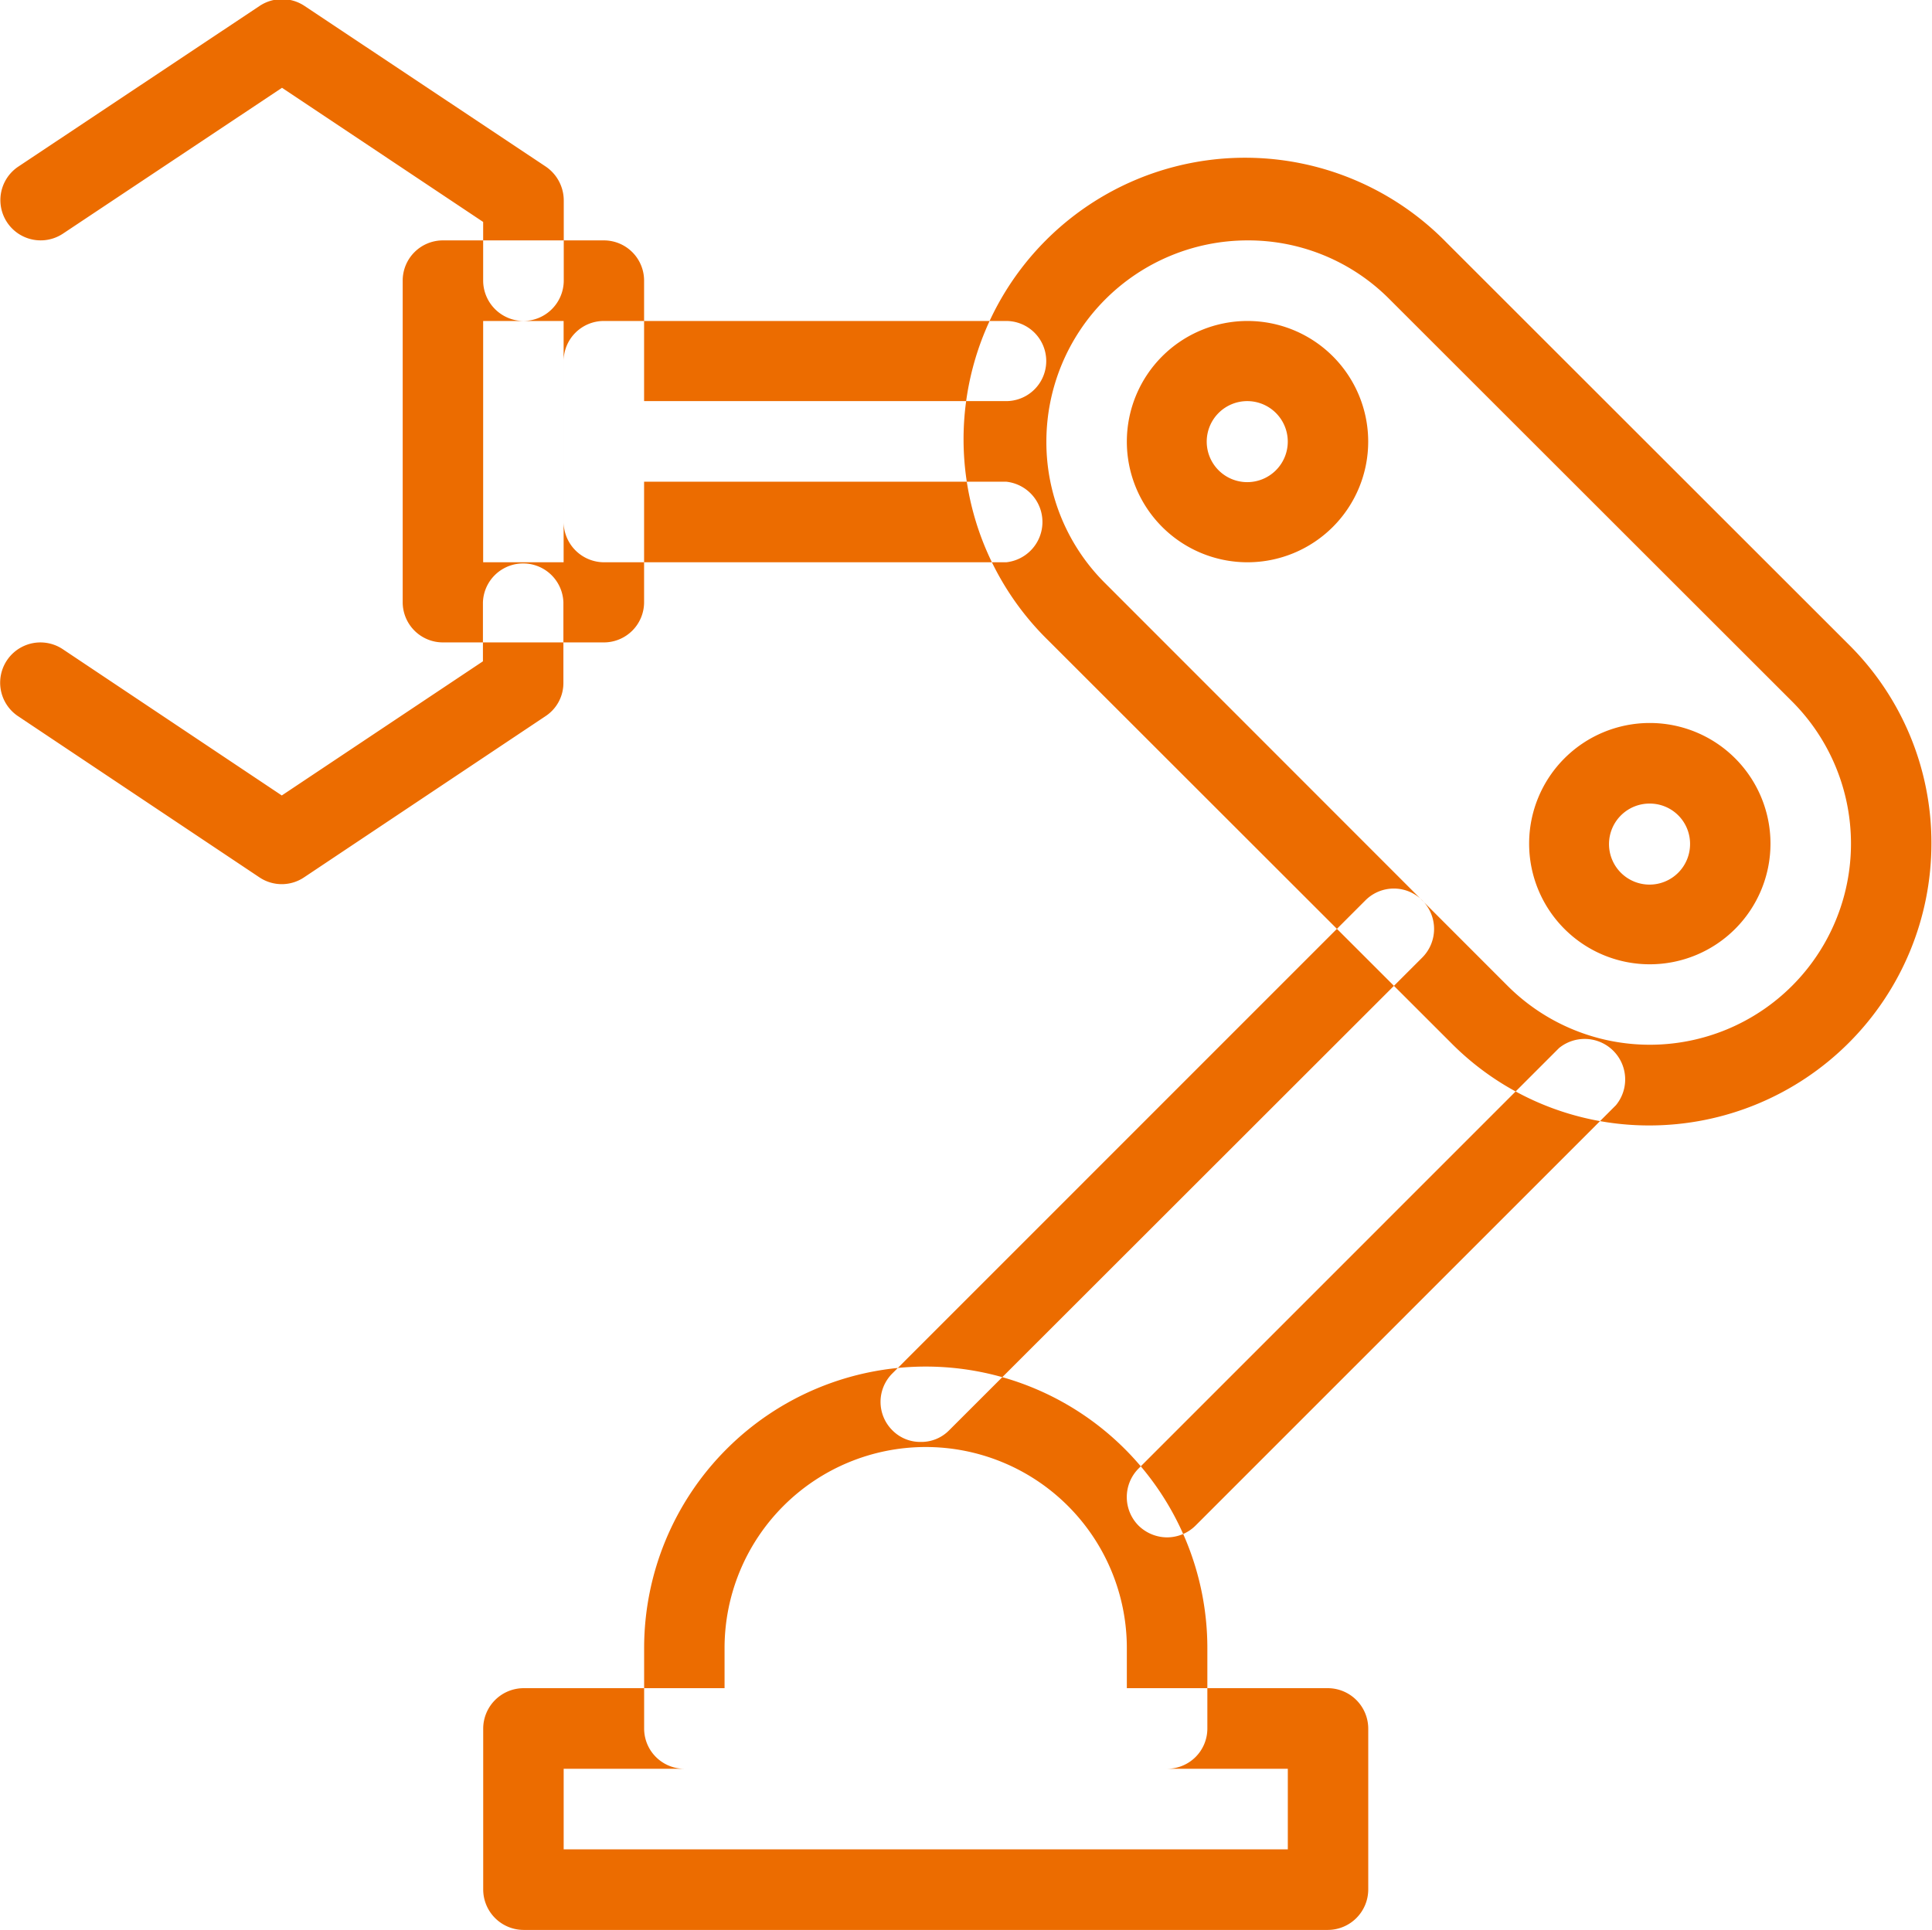
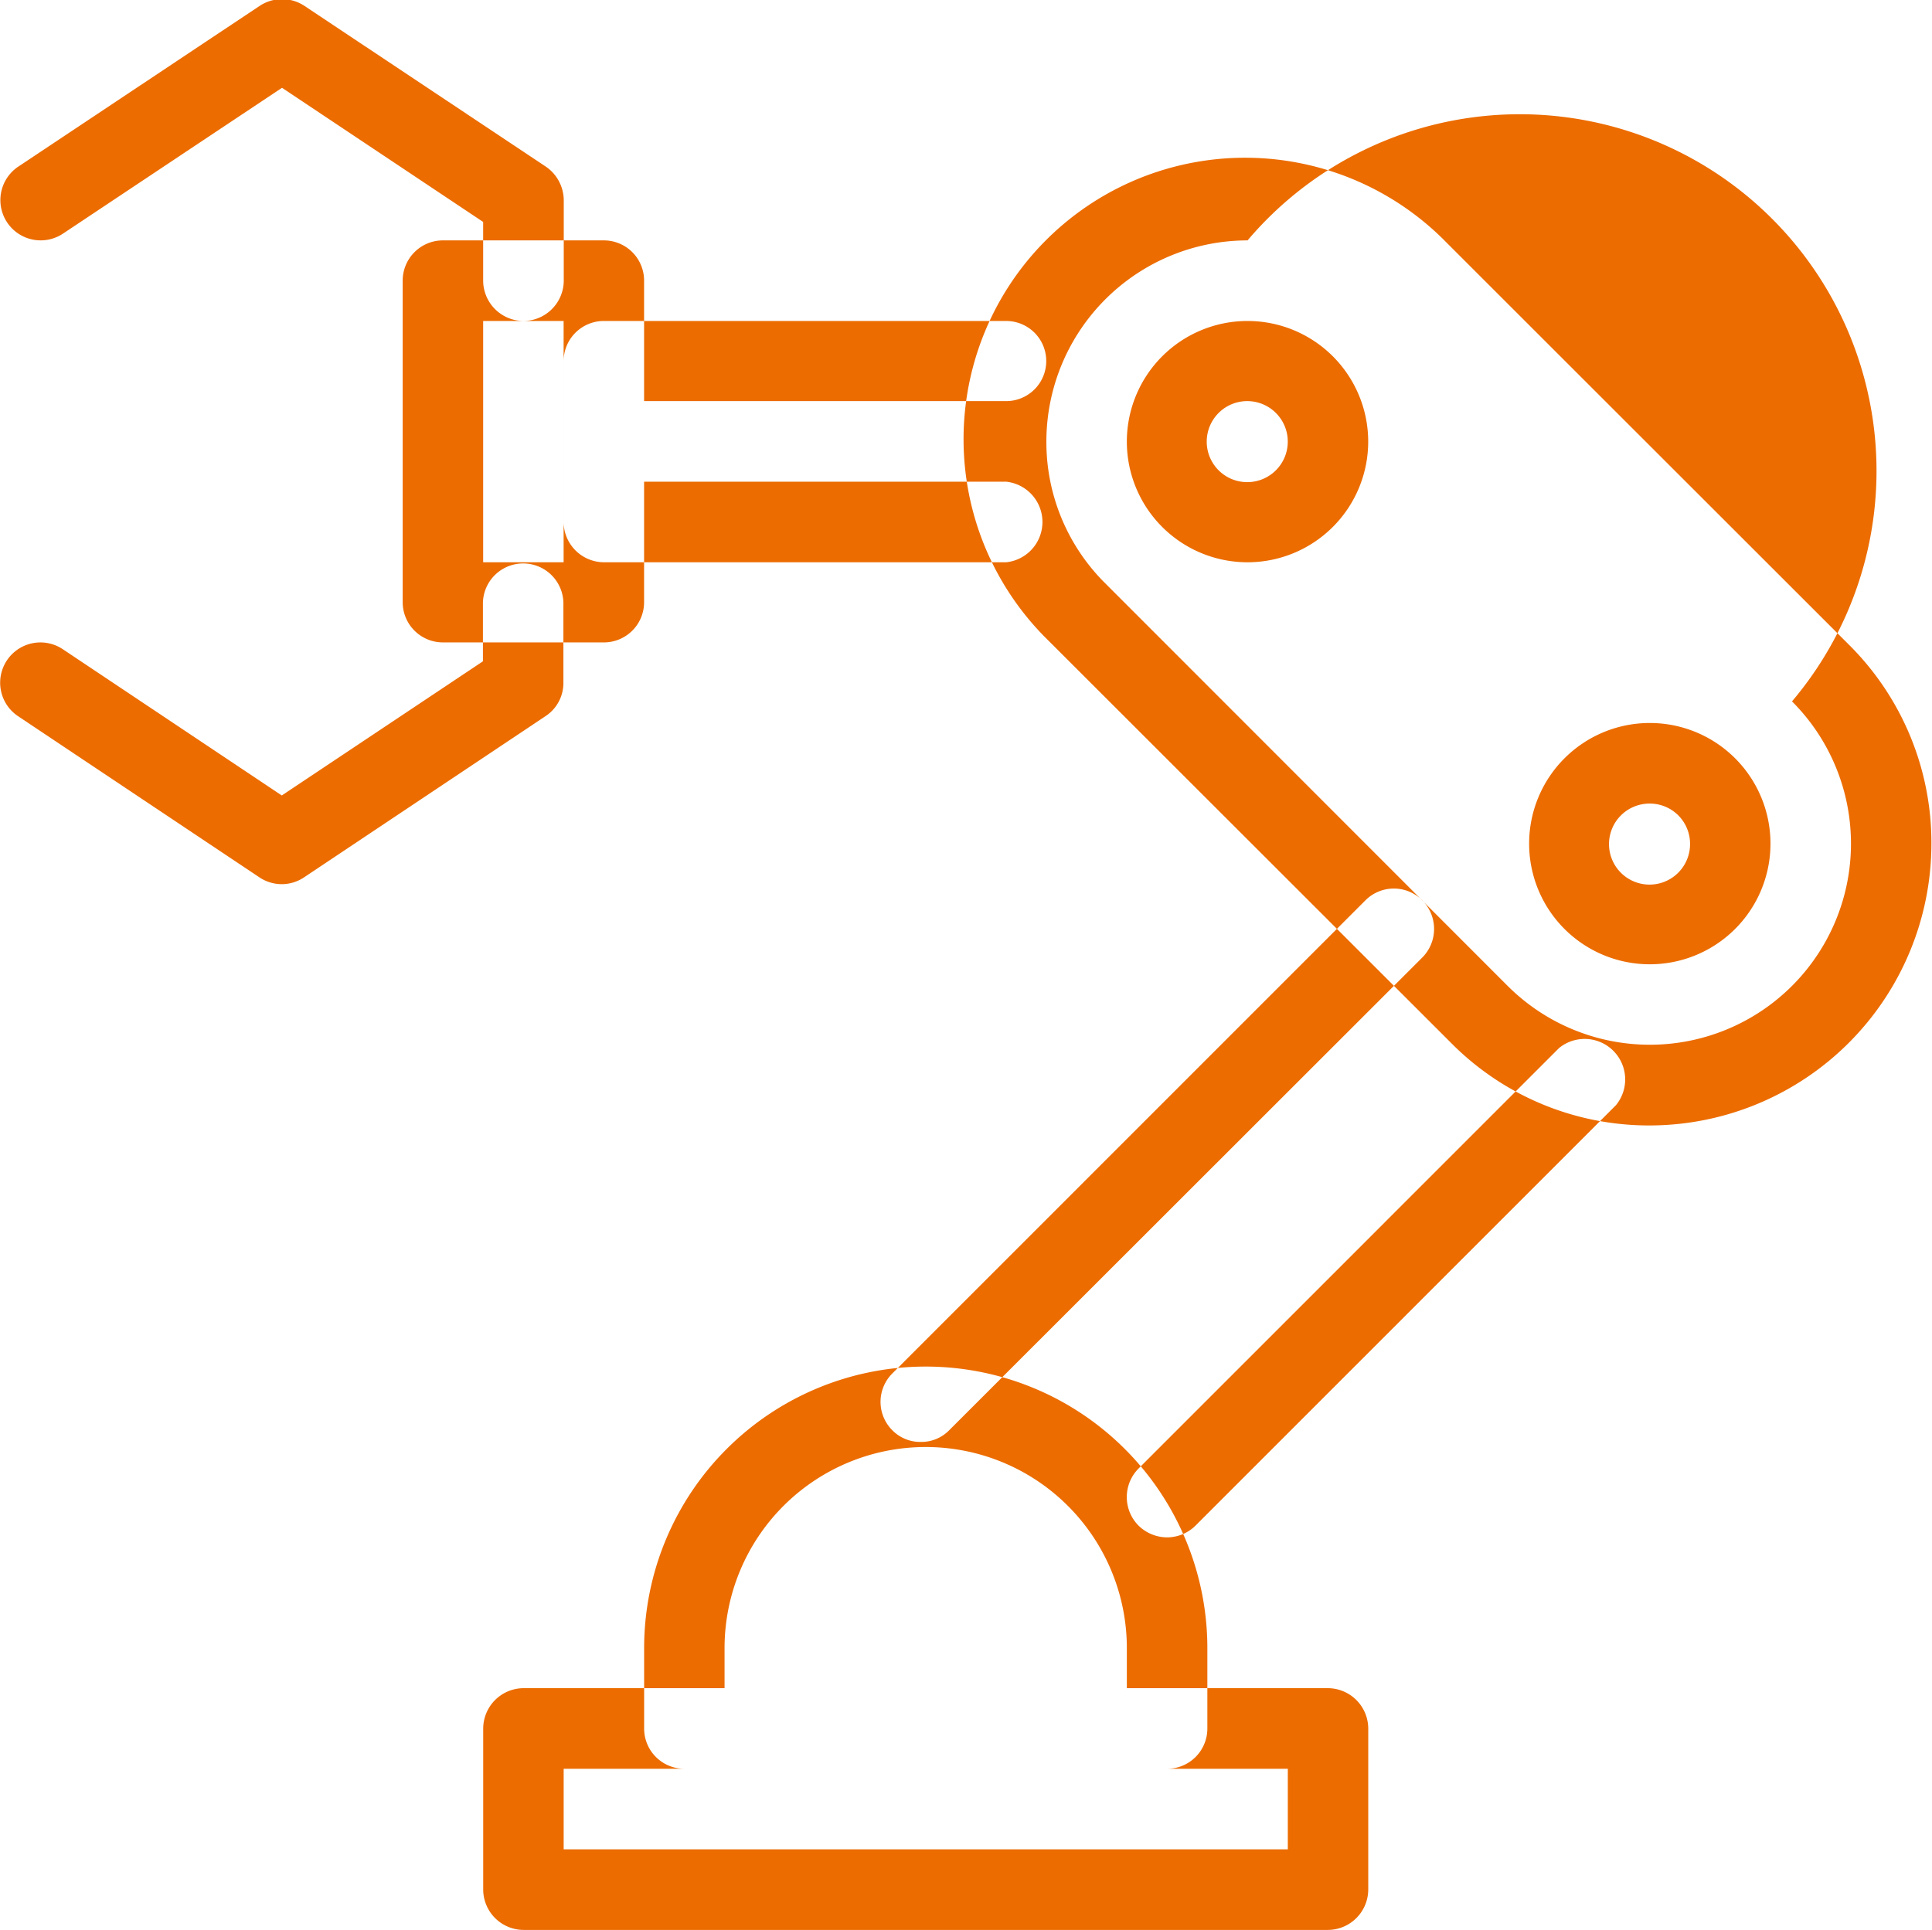
<svg xmlns="http://www.w3.org/2000/svg" width="42.906" height="42.88" viewBox="0 0 42.906 42.88">
  <defs>
    <style>
      .cls-1 {
        fill: #ec6c00;
        fill-rule: evenodd;
      }
    </style>
  </defs>
-   <path id="形状_48" data-name="形状 48" class="cls-1" d="M459.431,1532.9H441.563a0.9,0.9,0,0,1-.894-0.9v-3.57a0.9,0.9,0,0,1,.894-0.9h17.868a0.9,0.9,0,0,1,.893.9V1532A0.9,0.9,0,0,1,459.431,1532.9Zm-16.975-1.79h16.082v-1.79H442.456v1.79Zm13.4-1.79H445.136a0.893,0.893,0,0,1-.893-0.89v-1.79a6.254,6.254,0,0,1,12.508,0v1.79A0.893,0.893,0,0,1,455.857,1529.32Zm-9.827-1.79h8.934v-0.89a4.467,4.467,0,1,0-8.934,0v0.89Zm9.827-3.35a0.911,0.911,0,0,1-.632-0.26,0.9,0.9,0,0,1,0-1.27l9.338-9.34a0.9,0.9,0,0,1,1.263,1.27l-9.338,9.34a0.9,0.9,0,0,1-.631.26h0Zm-5.469-2.12a0.869,0.869,0,0,1-.633-0.26,0.891,0.891,0,0,1,0-1.26l10.507-10.51a0.891,0.891,0,0,1,1.263,0,0.9,0.9,0,0,1,0,1.27l-10.506,10.5a0.865,0.865,0,0,1-.631.26h0Zm16.19-7.03a6.184,6.184,0,0,1-4.42-1.84l-8.935-8.93a6.252,6.252,0,1,1,8.842-8.84l8.934,8.93a6.2,6.2,0,0,1,1.833,4.42A6.265,6.265,0,0,1,466.578,1515.03Zm-8.934-19.66a4.47,4.47,0,0,0-4.467,4.47,4.417,4.417,0,0,0,1.31,3.15l8.934,8.94a4.467,4.467,0,0,0,6.315-6.32l-8.935-8.93A4.417,4.417,0,0,0,457.644,1495.37Zm-5.36,7.15h-8.935a0.9,0.9,0,0,1-.893-0.9v-3.57a0.893,0.893,0,0,1,.893-0.89h8.935a0.89,0.89,0,1,1,0,1.78h-8.041v1.79h8.041A0.9,0.9,0,0,1,452.284,1502.52Zm-8.935,1.78h-3.573a0.893,0.893,0,0,1-.894-0.89v-7.15a0.893,0.893,0,0,1,.894-0.89h3.573a0.893,0.893,0,0,1,.894.89v7.15A0.893,0.893,0,0,1,443.349,1504.3Zm-2.68-1.78h1.787v-5.36h-1.787v5.36Zm0.894-5.36a0.9,0.9,0,0,1-.894-0.9v-1.3l-4.467-2.98-4.865,3.24a0.894,0.894,0,0,1-.99-1.49l5.36-3.57a0.9,0.9,0,0,1,.992,0l5.36,3.57a0.912,0.912,0,0,1,.4.75v1.78A0.9,0.9,0,0,1,441.563,1497.16Zm-5.361,12.51a0.89,0.89,0,0,1-.5-0.15l-5.36-3.58a0.894,0.894,0,0,1,.99-1.49l4.865,3.25,4.467-2.98v-1.31a0.894,0.894,0,0,1,1.787,0v1.79a0.88,0.88,0,0,1-.4.74l-5.361,3.58A0.888,0.888,0,0,1,436.2,1509.67Zm21.442-7.15a2.68,2.68,0,1,1,2.68-2.68A2.681,2.681,0,0,1,457.644,1502.52Zm0-3.58a0.9,0.9,0,1,0,.894.9A0.9,0.9,0,0,0,457.644,1498.94Zm8.934,12.51a2.68,2.68,0,1,1,2.68-2.68A2.681,2.681,0,0,1,466.578,1511.45Zm0-3.57a0.9,0.9,0,1,0,.894.89A0.894,0.894,0,0,0,466.578,1507.88Z" transform="translate(-429.938 -1490.03)" />
+   <path id="形状_48" data-name="形状 48" class="cls-1" d="M459.431,1532.9H441.563a0.9,0.9,0,0,1-.894-0.9v-3.57a0.9,0.9,0,0,1,.894-0.9h17.868a0.9,0.9,0,0,1,.893.9V1532A0.9,0.9,0,0,1,459.431,1532.9Zm-16.975-1.79h16.082v-1.79H442.456v1.79Zm13.4-1.79H445.136a0.893,0.893,0,0,1-.893-0.89v-1.79a6.254,6.254,0,0,1,12.508,0v1.79A0.893,0.893,0,0,1,455.857,1529.32Zm-9.827-1.79h8.934v-0.89a4.467,4.467,0,1,0-8.934,0v0.89Zm9.827-3.35a0.911,0.911,0,0,1-.632-0.26,0.9,0.9,0,0,1,0-1.27l9.338-9.34a0.9,0.9,0,0,1,1.263,1.27l-9.338,9.34a0.9,0.9,0,0,1-.631.26h0Zm-5.469-2.12a0.869,0.869,0,0,1-.633-0.26,0.891,0.891,0,0,1,0-1.26l10.507-10.51a0.891,0.891,0,0,1,1.263,0,0.9,0.9,0,0,1,0,1.27l-10.506,10.5a0.865,0.865,0,0,1-.631.26h0Zm16.19-7.03a6.184,6.184,0,0,1-4.42-1.84l-8.935-8.93a6.252,6.252,0,1,1,8.842-8.84l8.934,8.93a6.2,6.2,0,0,1,1.833,4.42A6.265,6.265,0,0,1,466.578,1515.03Zm-8.934-19.66a4.47,4.47,0,0,0-4.467,4.47,4.417,4.417,0,0,0,1.31,3.15l8.934,8.94a4.467,4.467,0,0,0,6.315-6.32A4.417,4.417,0,0,0,457.644,1495.37Zm-5.36,7.15h-8.935a0.9,0.9,0,0,1-.893-0.9v-3.57a0.893,0.893,0,0,1,.893-0.89h8.935a0.89,0.89,0,1,1,0,1.78h-8.041v1.79h8.041A0.9,0.9,0,0,1,452.284,1502.52Zm-8.935,1.78h-3.573a0.893,0.893,0,0,1-.894-0.89v-7.15a0.893,0.893,0,0,1,.894-0.89h3.573a0.893,0.893,0,0,1,.894.89v7.15A0.893,0.893,0,0,1,443.349,1504.3Zm-2.68-1.78h1.787v-5.36h-1.787v5.36Zm0.894-5.36a0.9,0.9,0,0,1-.894-0.9v-1.3l-4.467-2.98-4.865,3.24a0.894,0.894,0,0,1-.99-1.49l5.36-3.57a0.9,0.9,0,0,1,.992,0l5.36,3.57a0.912,0.912,0,0,1,.4.75v1.78A0.9,0.9,0,0,1,441.563,1497.16Zm-5.361,12.51a0.89,0.89,0,0,1-.5-0.15l-5.36-3.58a0.894,0.894,0,0,1,.99-1.49l4.865,3.25,4.467-2.98v-1.31a0.894,0.894,0,0,1,1.787,0v1.79a0.88,0.88,0,0,1-.4.74l-5.361,3.58A0.888,0.888,0,0,1,436.2,1509.67Zm21.442-7.15a2.68,2.68,0,1,1,2.68-2.68A2.681,2.681,0,0,1,457.644,1502.52Zm0-3.58a0.9,0.9,0,1,0,.894.9A0.9,0.9,0,0,0,457.644,1498.94Zm8.934,12.51a2.68,2.68,0,1,1,2.68-2.68A2.681,2.681,0,0,1,466.578,1511.45Zm0-3.57a0.9,0.9,0,1,0,.894.89A0.894,0.894,0,0,0,466.578,1507.88Z" transform="translate(-429.938 -1490.03)" />
</svg>